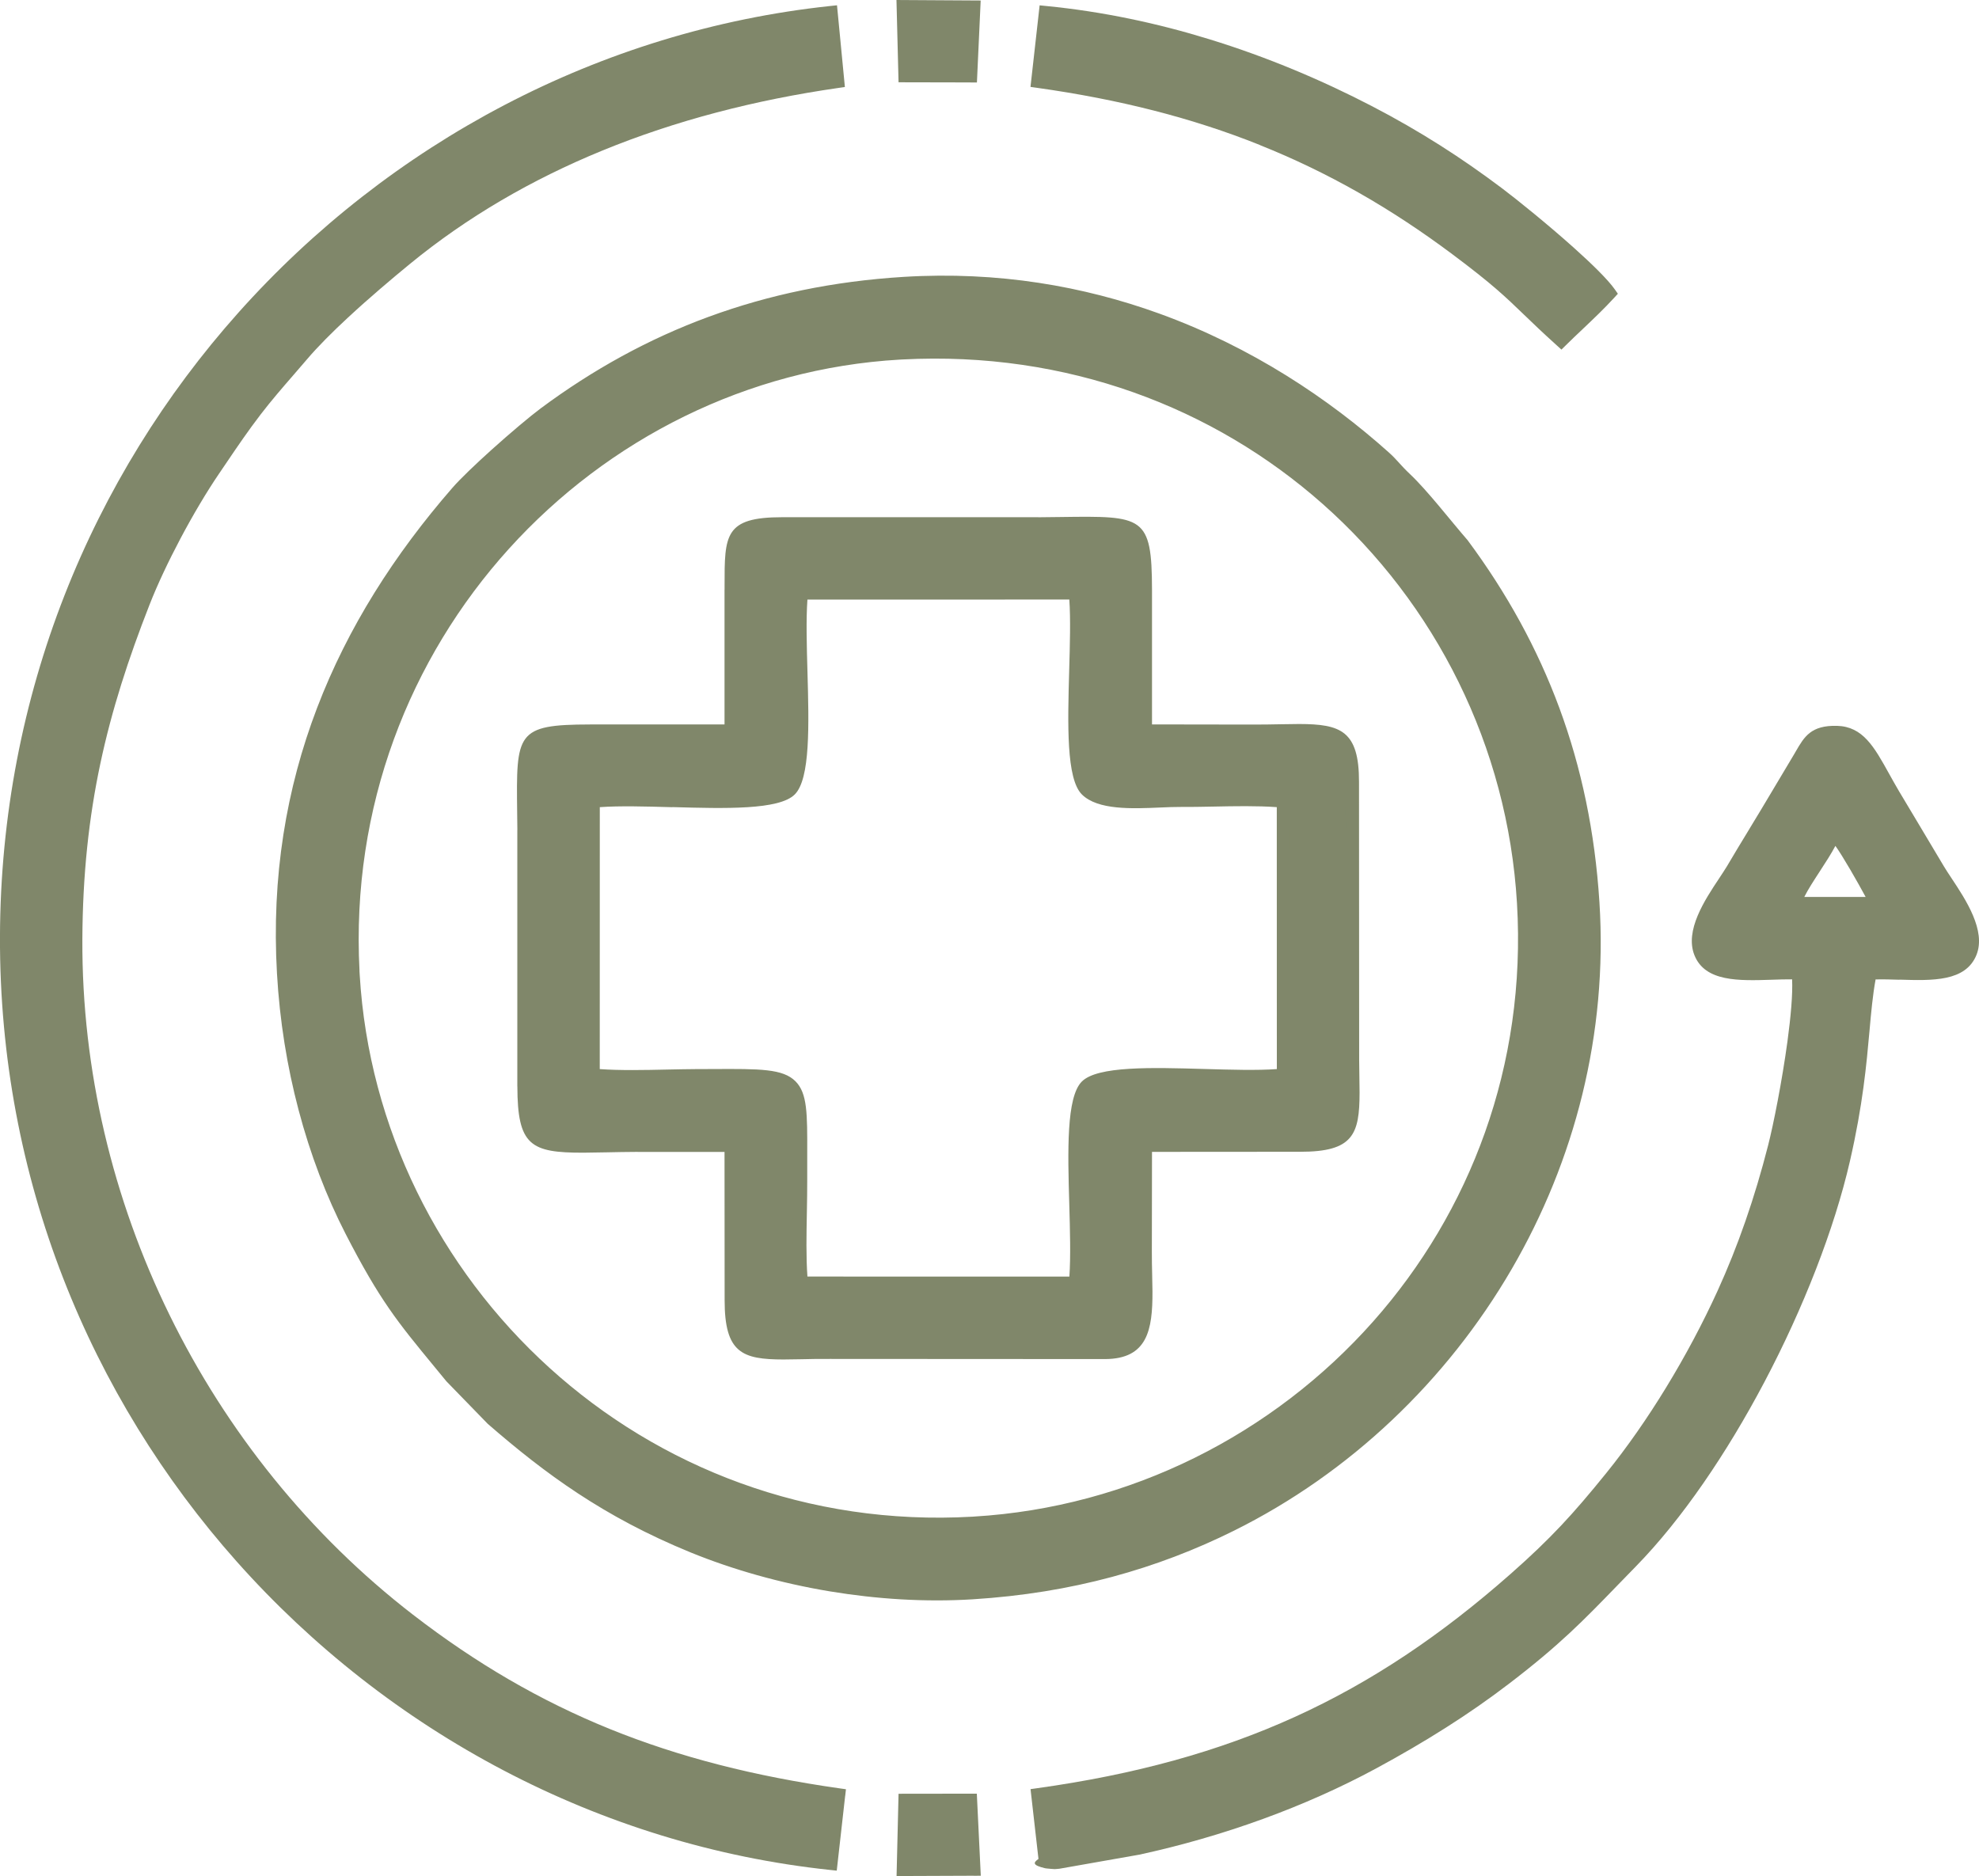
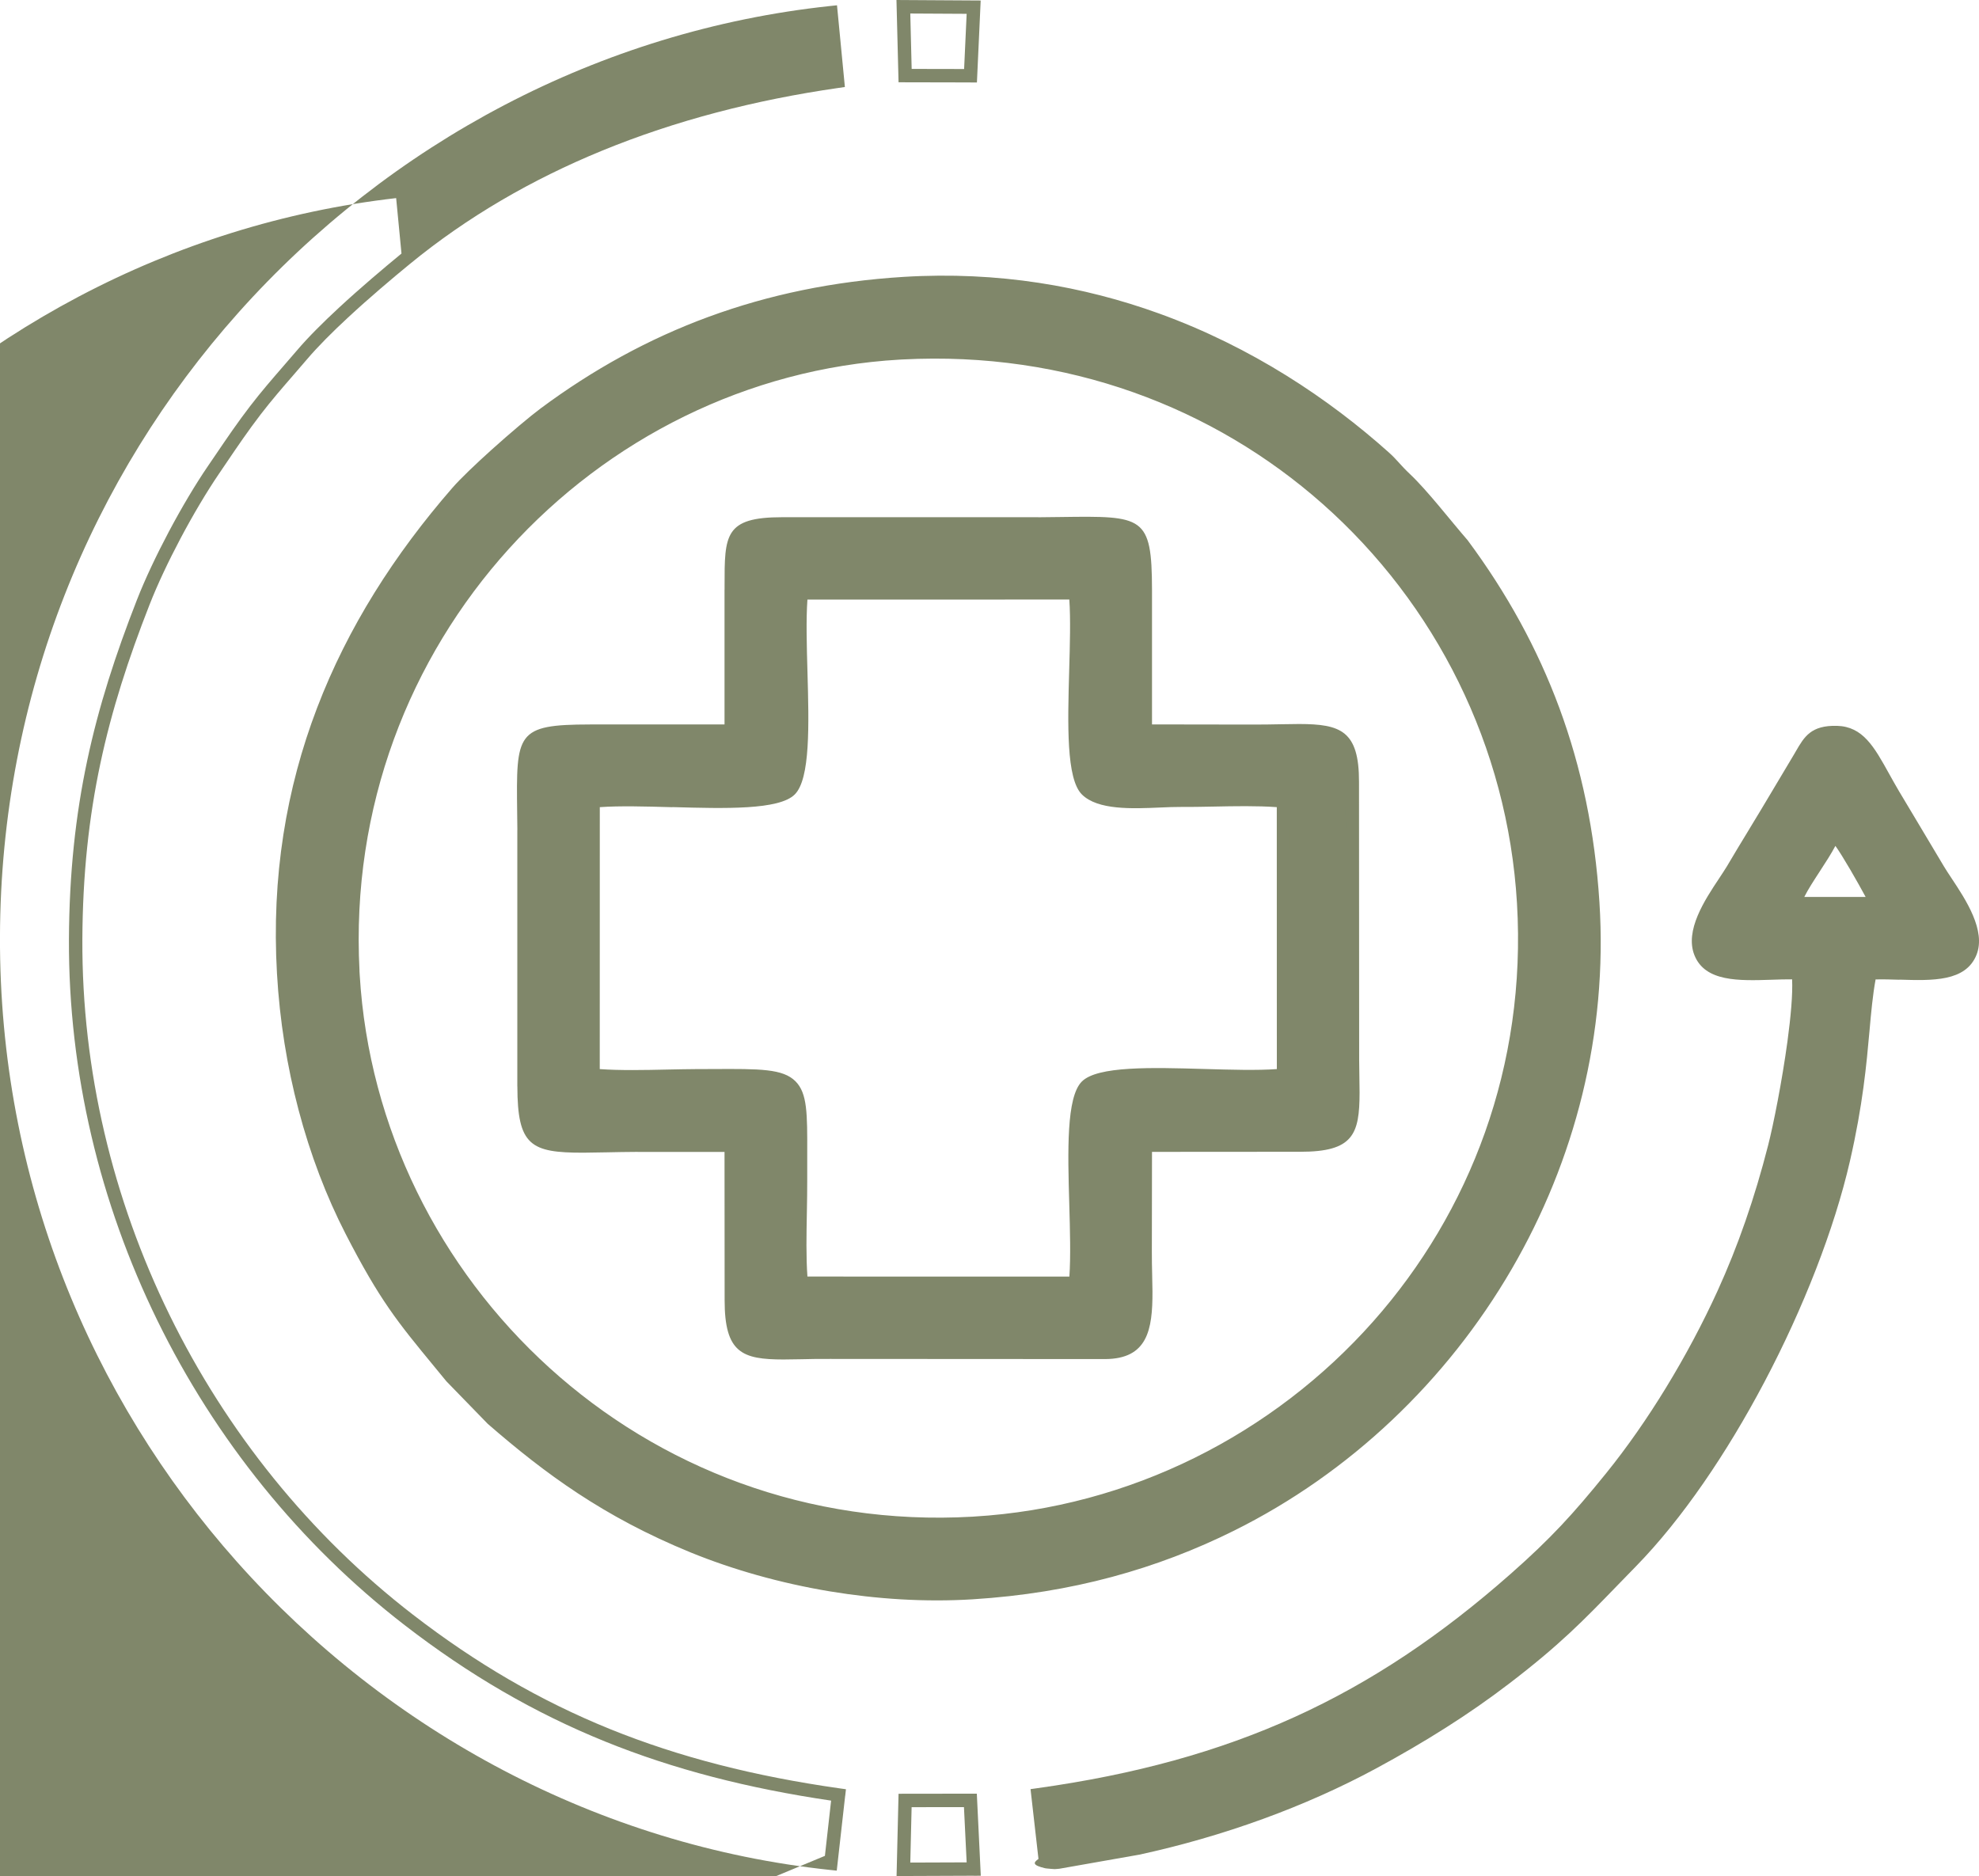
<svg xmlns="http://www.w3.org/2000/svg" xml:space="preserve" width="124.358mm" height="117.897mm" version="1.1" style="shape-rendering:geometricPrecision; text-rendering:geometricPrecision; image-rendering:optimizeQuality; fill-rule:evenodd; clip-rule:evenodd" viewBox="0 0 389.37 369.15">
  <defs>
    <style type="text/css"> .fil0 {fill:#80876A} .fil1 {fill:#80876A;fill-rule:nonzero} </style>
  </defs>
  <g id="Слой_x0020_1">
    <path class="fil0" d="M69.43 191.67c-3.77,-65.69 46.96,-119.06 108.07,-122.26 66.47,-3.48 118.63,46.7 122.28,108.25 3.91,65.94 -47,118.44 -108.09,122.07 -65.78,3.92 -118.75,-46.87 -122.26,-108.06zm108.45 -135.88c-27.36,1.68 -50.42,10.54 -70.71,25.61 -3.84,2.85 -13.84,11.62 -17.15,15.42 -22.63,25.99 -36.38,56.92 -34.21,94.66 1.08,18.76 6.03,36.43 13.37,50.72 7.32,14.24 10.73,17.85 19.62,28.7l8.03 8.26c11.23,9.74 22.52,18.1 39.56,25.07 15.69,6.42 35.77,10.32 54.9,9.13 19.36,-1.2 35.99,-5.96 50.92,-13.38 44.19,-21.95 74.51,-70.09 71.16,-122.42 -1.75,-27.31 -10.53,-50.06 -25.61,-70.41l-11.25 -12.92c-1.85,-1.75 -2.66,-2.91 -4.15,-4.25 -21.11,-18.89 -53.37,-36.72 -94.48,-34.2z" />
    <path class="fil1" d="M68.11 191.74l-0.03 -0.6c-1.73,-32.98 10.13,-62.85 30.08,-84.92 19.96,-22.07 48.02,-36.34 78.72,-38.09l0.55 -0.03c33.05,-1.73 62.6,9.66 84.55,29.09 22.69,20.08 37.24,48.76 39.12,80.4 1.94,32.73 -9.48,62.19 -28.91,84.14 -20.16,22.77 -48.96,37.46 -80.42,39.33l-0.27 0.02c-33.15,1.9 -63.08,-9.94 -85.17,-29.97 -22.1,-20.03 -36.36,-48.25 -38.2,-79.1 0,-0.08 -0.01,-0.17 -0.01,-0.26zm2.61 -0.73l0.05 0.83c1.8,30.15 15.74,57.72 37.33,77.3 21.59,19.57 50.84,31.15 83.25,29.29l0.27 -0.02c30.75,-1.83 58.89,-16.19 78.6,-38.44 18.99,-21.45 30.15,-50.24 28.25,-82.23 -1.83,-30.93 -16.06,-58.95 -38.23,-78.58 -21.45,-18.99 -50.34,-30.12 -82.66,-28.43l-0.55 0.03c-29.98,1.72 -57.4,15.66 -76.9,37.22 -19.5,21.57 -31.09,50.77 -29.4,83.02zm107.24 -133.89c-13.54,0.83 -26.02,3.44 -37.63,7.7 -11.6,4.27 -22.33,10.19 -32.37,17.64 -2.03,1.51 -5.84,4.72 -9.45,7.97 -3.08,2.77 -5.99,5.54 -7.48,7.26 -11.22,12.88 -20.23,26.98 -26.17,42.52 -5.93,15.53 -8.79,32.52 -7.72,51.19 0.52,9.11 1.97,17.95 4.16,26.27 2.28,8.64 5.37,16.71 9.07,23.91 6.6,12.84 9.99,16.96 17.2,25.71l2.23 2.71 7.96 8.19c5.57,4.83 11.15,9.31 17.42,13.43 6.29,4.13 13.3,7.93 21.73,11.38 8.02,3.28 17.2,5.9 26.83,7.5 8.99,1.49 18.35,2.1 27.5,1.53 9.58,-0.6 18.49,-2.07 26.86,-4.32 8.36,-2.24 16.17,-5.26 23.55,-8.92 22.25,-11.06 40.96,-28.83 53.52,-50.44 12.12,-20.85 18.53,-45.28 16.9,-70.7 -0.87,-13.52 -3.47,-25.91 -7.73,-37.44 -4.24,-11.5 -10.13,-22.14 -17.57,-32.19l-11.22 -12.89c-0.87,-0.83 -1.54,-1.55 -2.15,-2.23l-0 0c-0.63,-0.68 -1.2,-1.31 -1.9,-1.93 -11.54,-10.33 -26.44,-20.33 -44.32,-26.81 -14.5,-5.25 -30.97,-8.17 -49.2,-7.05zm-38.54 5.22c11.84,-4.35 24.57,-7.01 38.38,-7.86 18.62,-1.14 35.44,1.85 50.26,7.21 18.23,6.6 33.42,16.8 45.18,27.32 0.84,0.75 1.43,1.4 2.08,2.11l0 0.01c0.58,0.63 1.2,1.31 2.1,2.16 3.44,3.24 8.05,9.23 11.34,13.01l0.06 0.08c7.62,10.28 13.64,21.17 17.99,32.93 4.34,11.76 7,24.4 7.88,38.19 1.66,25.96 -4.88,50.91 -17.25,72.19 -12.82,22.06 -31.92,40.2 -54.64,51.49 -7.54,3.75 -15.51,6.82 -24.04,9.11 -8.52,2.29 -17.61,3.79 -27.39,4.4 -9.34,0.58 -18.9,-0.04 -28.08,-1.56 -9.81,-1.63 -19.19,-4.31 -27.4,-7.66 -8.61,-3.52 -15.76,-7.4 -22.18,-11.62 -6.42,-4.22 -12.1,-8.78 -17.74,-13.68l-0.08 -0.08 -8.03 -8.26 -0.07 -0.08 -2.27 -2.76c-7.33,-8.9 -10.78,-13.1 -17.51,-26.17 -3.79,-7.37 -6.95,-15.62 -9.28,-24.45 -2.24,-8.48 -3.71,-17.51 -4.24,-26.8 -1.1,-19.07 1.83,-36.42 7.89,-52.28 6.05,-15.85 15.23,-30.21 26.64,-43.32 1.56,-1.79 4.56,-4.65 7.71,-7.49 3.65,-3.28 7.54,-6.56 9.65,-8.13 10.25,-7.61 21.19,-13.66 33.03,-18.01z" />
    <path class="fil0" d="M116.68 157.61c11.15,-1.15 34.5,2.02 38.74,-2.21 4.23,-4.23 1.06,-27.59 2.21,-38.73l53.96 -0.01c1.1,10.99 -2.05,34.55 2.19,38.74 3.47,3.42 13,2.03 18.37,2.06 6.28,0.04 14.31,-0.46 20.36,0.15l0.01 53.96c-11.08,1.13 -34.54,-2.05 -38.76,2.17 -4.22,4.22 -1.04,27.68 -2.17,38.77l-53.96 -0.01c-0.61,-6.06 -0.11,-14.08 -0.15,-20.37 -0.13,-21.64 2.03,-20.49 -20.43,-20.44 -6.16,0.01 -14.47,0.47 -20.38,-0.12l0.01 -53.96zm27.19 -41.59l0 27.83 -27.84 0c-14.15,0.02 -13.06,1.78 -12.93,19.45l0 50.44c0.03,13.68 3.98,11.67 22.38,11.57l18.38 0 0.02 30.46c-0.02,12.47 5.58,10.17 19.43,10.27l54.12 0.03c9.75,-0.04 7.82,-9.59 7.87,-19.76l0.03 -21 30.46 -0.02c11.67,0.02 10.39,-4.81 10.3,-16.8l-0.03 -54.64c0.03,-12.11 -5.94,-9.9 -19.73,-9.97l-21 -0.03 -0 -27.83c-0.02,-14.41 -1.88,-13.07 -21.03,-12.93l-50.44 0c-10.27,0 -9.99,3.33 -9.99,12.93z" />
    <path class="fil1" d="M116.55 156.29c4.16,-0.43 9.94,-0.27 15.81,-0.1 9.78,0.27 19.85,0.55 22.13,-1.73 2.28,-2.27 2,-12.35 1.72,-22.13 -0.16,-5.87 -0.32,-11.64 0.1,-15.8l0.12 -1.19 56.35 -0.01 0.12 1.19c0.41,4.06 0.25,9.75 0.08,15.56 -0.28,9.86 -0.57,20.1 1.72,22.36 2.31,2.29 8.46,2.02 13.46,1.8 1.44,-0.06 2.79,-0.12 3.99,-0.11 1.99,0.01 4.18,-0.03 6.42,-0.07 4.81,-0.09 9.88,-0.19 14.06,0.23l1.19 0.12 0.01 56.35 -1.19 0.12c-4.14,0.42 -9.91,0.26 -15.78,0.09 -9.8,-0.28 -19.91,-0.57 -22.17,1.7 -2.27,2.27 -1.98,12.38 -1.7,22.18 0.17,5.88 0.33,11.65 -0.09,15.79l-0.12 1.19c-18.78,0 -37.57,-0 -56.35,-0.01l-0.12 -1.19c-0.42,-4.19 -0.32,-9.26 -0.23,-14.07 0.04,-2.24 0.09,-4.43 0.07,-6.42 -0.01,-1.9 -0.01,-3.63 0,-5.2 0.03,-7.08 0.04,-10.73 -1.54,-12.31 -1.69,-1.69 -5.82,-1.67 -14.34,-1.63l-3.23 0.01c-1.73,0 -3.67,0.04 -5.68,0.09 -5.05,0.11 -10.54,0.22 -14.83,-0.21l-1.19 -0.12c0,-18.78 0,-37.57 0.01,-56.35l1.19 -0.12zm15.74 2.54c-5.23,-0.15 -10.38,-0.29 -14.28,-0.01l-0.01 51.54c3.96,0.29 8.82,0.19 13.33,0.09 2,-0.04 3.94,-0.08 5.73,-0.09l3.22 -0.01c9.26,-0.05 13.75,-0.07 16.23,2.41 2.35,2.35 2.33,6.37 2.31,14.17 -0.01,1.56 -0.01,3.29 -0,5.19 0.01,2.04 -0.03,4.23 -0.07,6.49 -0.08,4.27 -0.17,8.76 0.11,12.57l51.54 0.01c0.27,-3.88 0.13,-9.03 -0.02,-14.26 -0.3,-10.36 -0.6,-21.05 2.47,-24.12 3.07,-3.08 13.76,-2.77 24.12,-2.47 5.23,0.15 10.37,0.3 14.25,0.02l-0.01 -51.54c-3.81,-0.28 -8.29,-0.2 -12.56,-0.11 -2.25,0.04 -4.45,0.09 -6.49,0.07 -1.1,-0.01 -2.44,0.05 -3.87,0.11 -5.51,0.24 -12.29,0.54 -15.42,-2.56 -3.11,-3.07 -2.8,-13.9 -2.51,-24.32 0.15,-5.17 0.29,-10.23 0.03,-14.04l-51.53 0.01c-0.28,3.9 -0.14,9.05 0.01,14.27 0.29,10.34 0.58,20.99 -2.5,24.07 -3.08,3.08 -13.72,2.78 -24.07,2.49zm12.91 -42.81l0 29.16 -29.16 0 0 -0.01c-11.82,0.02 -11.8,1.41 -11.64,14.62 0.01,1.08 0.03,2.24 0.04,3.51l0.01 0.01 0 50.44 -0.01 0c0.02,9.29 2.08,10.42 10.35,10.41 1.33,-0 2.84,-0.03 4.51,-0.07 1.85,-0.04 3.9,-0.08 6.2,-0.09l0.01 -0.01 19.7 0 0.02 31.79c-0.01,8.05 2.66,9.05 8.93,9.06 1.05,0 2.22,-0.02 3.49,-0.05 1.71,-0.03 3.6,-0.07 5.69,-0.06l54.11 0.03c5.99,-0.02 6.7,-4.61 6.68,-10.63 -0,-1.04 -0.03,-2.16 -0.06,-3.3 -0.04,-1.46 -0.07,-2.97 -0.06,-4.51l0.03 -22.32 31.78 -0.02c8.11,0.01 9.05,-2.65 9.06,-9.01 0,-1 -0.02,-2.1 -0.04,-3.29 -0.02,-0.99 -0.04,-2.03 -0.04,-3.17l-0.03 -54.65c0.02,-7.76 -2.81,-8.75 -9.12,-8.77 -1.11,-0 -2.35,0.02 -3.68,0.05 -1.7,0.04 -3.56,0.07 -5.61,0.06l-22.32 -0.03 -0 -29.15c-0.02,-11.87 -1.46,-11.85 -15.24,-11.66 -1.36,0.02 -2.83,0.04 -4.46,0.05l-0.01 0.01 -50.44 0c-8.68,0 -8.68,2.81 -8.67,10.86l0 0.74 0.01 0zm-2.65 26.51l0 -26.51 0.01 0 -0 -0.74c-0.01,-10.01 -0.01,-13.51 11.31,-13.51l50.44 0 0 0.01c1.57,-0.01 3.06,-0.03 4.43,-0.05 16.2,-0.22 17.89,-0.25 17.92,14.3l0 26.51 19.69 0.03c2,0.01 3.86,-0.03 5.55,-0.06 1.34,-0.03 2.57,-0.05 3.73,-0.05 8.13,0.02 11.78,1.31 11.76,11.41l0.03 54.64c0.01,1.09 0.03,2.14 0.04,3.14 0.02,1.19 0.04,2.3 0.04,3.33 -0.01,8.22 -1.24,11.67 -11.7,11.65l-29.14 0.02 -0.03 19.69c-0.01,1.49 0.03,2.98 0.06,4.44 0.03,1.14 0.05,2.25 0.06,3.36 0.03,7.52 -0.97,13.24 -9.31,13.28 -18.04,0 -36.08,-0.03 -54.13,-0.03 -2.05,-0.02 -3.93,0.02 -5.63,0.06 -1.27,0.03 -2.44,0.05 -3.54,0.05 -8.13,-0.01 -11.58,-1.3 -11.57,-11.7l-0.02 -29.14 -17.06 0 0 -0.01c-2.24,0.01 -4.3,0.05 -6.15,0.09 -1.67,0.03 -3.17,0.06 -4.56,0.07 -10.39,0.02 -12.97,-1.41 -12.99,-13.05l-0.01 0 0 -50.44 0.01 0c-0.01,-1.21 -0.02,-2.38 -0.04,-3.48 -0.19,-15.62 -0.21,-17.27 14.28,-17.29l0 -0.01 26.51 0z" />
-     <path class="fil0" d="M163.46 366.63l1.51 -13.45c-33.57,-4.76 -59.45,-15.06 -84.57,-34.46 -40.68,-31.42 -65.75,-81.65 -65.53,-133.88 0.11,-25.9 4.96,-45.04 13.29,-66.31 3.34,-8.52 9.21,-19.3 13.85,-26.1 2.83,-4.15 5.16,-7.7 8.24,-11.72 3,-3.91 6.07,-7.27 9.12,-10.85 5.17,-6.08 14.32,-13.93 20.45,-18.95 23.51,-19.27 53.06,-30.33 84.98,-34.91l-1.31 -13.49c-88.74,9.46 -161.9,85.7 -162.18,181.81 -0.28,96.14 73.42,172.9 162.14,182.31z" />
-     <path class="fil1" d="M162.3 365.17l1.22 -10.87c-16.37,-2.41 -30.94,-6.15 -44.49,-11.64 -13.91,-5.64 -26.77,-13.12 -39.43,-22.9 -20.6,-15.91 -37.22,-36.6 -48.64,-59.93 -11.31,-23.11 -17.51,-48.8 -17.4,-75 0.06,-13.05 1.31,-24.4 3.59,-35.16 2.28,-10.76 5.6,-20.93 9.78,-31.62 1.63,-4.16 3.85,-8.84 6.24,-13.35 2.56,-4.83 5.32,-9.46 7.75,-13.01l1.52 -2.23c2.22,-3.27 4.26,-6.28 6.77,-9.55 2.16,-2.82 4.36,-5.35 6.56,-7.89 0.83,-0.96 1.67,-1.92 2.6,-3.01 2.23,-2.63 5.18,-5.56 8.31,-8.46 4.2,-3.89 8.76,-7.74 12.31,-10.66l0 -0.01c11.5,-9.43 24.45,-16.91 38.4,-22.64 14.41,-5.92 29.9,-9.97 45.98,-12.37l-1.05 -10.9c-44.2,5.05 -84.43,26.8 -113.45,59.34 -28.42,31.86 -46.09,74.05 -46.22,121.01 -0.14,46.94 17.49,89.23 45.93,121.2 29.09,32.71 69.49,54.61 113.73,59.65zm3.99 -11.85l-1.66 14.76 -1.31 -0.14c-45.42,-4.82 -86.93,-27.16 -116.74,-60.67 -28.84,-32.43 -46.73,-75.34 -46.59,-122.96 0.14,-47.66 18.06,-90.46 46.89,-122.77 29.74,-33.34 71.08,-55.52 116.47,-60.36l1.33 -0.14 1.55 16.08 -1.25 0.18c-16.33,2.35 -32.03,6.39 -46.6,12.38 -13.71,5.63 -26.42,12.98 -37.73,22.25l-0 -0c-3.5,2.87 -8,6.67 -12.18,10.55 -3.06,2.83 -5.93,5.7 -8.09,8.24 -0.8,0.95 -1.71,1.99 -2.62,3.04 -2.17,2.5 -4.33,4.99 -6.46,7.76 -2.52,3.29 -4.51,6.23 -6.68,9.43l-1.52 2.24c-2.37,3.48 -5.08,8.02 -7.59,12.76 -2.34,4.42 -4.52,9.01 -6.11,13.08 -4.14,10.57 -7.41,20.61 -9.66,31.21 -2.25,10.6 -3.48,21.78 -3.54,34.62 -0.11,25.78 5.99,51.08 17.13,73.83 11.24,22.97 27.61,43.34 47.89,59 12.46,9.62 25.11,16.98 38.8,22.53 13.71,5.55 28.47,9.29 45.14,11.66l1.28 0.18 -0.14 1.27z" />
+     <path class="fil1" d="M162.3 365.17l1.22 -10.87c-16.37,-2.41 -30.94,-6.15 -44.49,-11.64 -13.91,-5.64 -26.77,-13.12 -39.43,-22.9 -20.6,-15.91 -37.22,-36.6 -48.64,-59.93 -11.31,-23.11 -17.51,-48.8 -17.4,-75 0.06,-13.05 1.31,-24.4 3.59,-35.16 2.28,-10.76 5.6,-20.93 9.78,-31.62 1.63,-4.16 3.85,-8.84 6.24,-13.35 2.56,-4.83 5.32,-9.46 7.75,-13.01l1.52 -2.23c2.22,-3.27 4.26,-6.28 6.77,-9.55 2.16,-2.82 4.36,-5.35 6.56,-7.89 0.83,-0.96 1.67,-1.92 2.6,-3.01 2.23,-2.63 5.18,-5.56 8.31,-8.46 4.2,-3.89 8.76,-7.74 12.31,-10.66l0 -0.01l-1.05 -10.9c-44.2,5.05 -84.43,26.8 -113.45,59.34 -28.42,31.86 -46.09,74.05 -46.22,121.01 -0.14,46.94 17.49,89.23 45.93,121.2 29.09,32.71 69.49,54.61 113.73,59.65zm3.99 -11.85l-1.66 14.76 -1.31 -0.14c-45.42,-4.82 -86.93,-27.16 -116.74,-60.67 -28.84,-32.43 -46.73,-75.34 -46.59,-122.96 0.14,-47.66 18.06,-90.46 46.89,-122.77 29.74,-33.34 71.08,-55.52 116.47,-60.36l1.33 -0.14 1.55 16.08 -1.25 0.18c-16.33,2.35 -32.03,6.39 -46.6,12.38 -13.71,5.63 -26.42,12.98 -37.73,22.25l-0 -0c-3.5,2.87 -8,6.67 -12.18,10.55 -3.06,2.83 -5.93,5.7 -8.09,8.24 -0.8,0.95 -1.71,1.99 -2.62,3.04 -2.17,2.5 -4.33,4.99 -6.46,7.76 -2.52,3.29 -4.51,6.23 -6.68,9.43l-1.52 2.24c-2.37,3.48 -5.08,8.02 -7.59,12.76 -2.34,4.42 -4.52,9.01 -6.11,13.08 -4.14,10.57 -7.41,20.61 -9.66,31.21 -2.25,10.6 -3.48,21.78 -3.54,34.62 -0.11,25.78 5.99,51.08 17.13,73.83 11.24,22.97 27.61,43.34 47.89,59 12.46,9.62 25.11,16.98 38.8,22.53 13.71,5.55 28.47,9.29 45.14,11.66l1.28 0.18 -0.14 1.27z" />
    <path class="fil0" d="M353.1 177.8c0.66,-3.21 6.29,-9.92 7.59,-13.61 1.26,0.79 0.16,-0.04 1.01,0.84 1.46,1.5 7.27,11.91 7.45,12.77l-16.05 -0zm14.84 13.63c7.45,-0.41 17.33,1.85 19.7,-4 2.05,-5.07 -4.11,-12.55 -6.29,-16.24 -2.89,-4.9 -5.97,-9.97 -8.84,-14.8 -3.9,-6.56 -5.79,-12.1 -11.11,-12.24 -4.73,-0.13 -5.66,2.22 -7.31,5.01 -1.45,2.45 -2.84,4.73 -4.32,7.24 -3.06,5.19 -5.93,9.75 -8.88,14.76 -2.24,3.8 -8.35,11.14 -6.28,16.31 2.28,5.69 12,3.66 19.2,3.94 0.89,6.94 -2.85,27.27 -4.64,34.26 -2.64,10.32 -5.98,19.99 -10.03,28.85 -5.78,12.67 -13.67,25.77 -22.12,36.21 -6.52,8.06 -11,12.95 -18.93,19.95 -27.53,24.29 -55.08,37.07 -93.87,42.49l1.47 12.92c0.72,0.34 -0.57,0.13 1.24,0.31 0.67,0.07 0.65,0.03 1.3,-0.03l15.67 -2.76c16.1,-3.5 32.12,-9.2 46.22,-16.83 9.61,-5.2 18.18,-10.59 25.98,-16.57 11.58,-8.87 15.8,-13.74 24.83,-22.97 18.34,-18.75 35.77,-53.1 41.76,-79.09 4.17,-18.11 3.4,-27.79 5.25,-36.74z" />
    <path class="fil1" d="M351.8 177.54c0.4,-1.96 2.23,-4.76 4.06,-7.57 1.51,-2.31 3.01,-4.63 3.57,-6.21l0.55 -1.55 1.4 0.87c0.45,0.28 0.5,0.3 0.5,0.3 0.8,0.41 1.61,0.8 2.41,1.2l-0.92 0.46c0.79,1.11 1.89,2.89 2.98,4.76 1.96,3.36 3.96,7.13 4.09,7.74l0.33 1.59 -19.3 -0 0.33 -1.58zm6.28 -6.13c-1.19,1.83 -2.38,3.65 -3.08,5.08l12.07 0c-0.73,-1.36 -1.87,-3.4 -3.01,-5.35 -1.15,-1.96 -2.27,-3.79 -2.94,-4.7 -0.8,1.52 -1.92,3.25 -3.05,4.98zm9.78 18.71c1.88,-0.1 3.92,-0.04 5.94,0.02 5.59,0.17 11.17,0.35 12.6,-3.2 1.42,-3.5 -2.17,-8.91 -4.65,-12.66 -0.6,-0.91 -1.14,-1.72 -1.55,-2.42 -1.78,-3.02 -3.44,-5.78 -5.08,-8.52 -1.38,-2.31 -2.76,-4.6 -3.76,-6.28 -0.69,-1.17 -1.36,-2.37 -2,-3.51 -2.52,-4.55 -4.42,-7.98 -8,-8.08 -3.55,-0.1 -4.52,1.57 -5.74,3.67l-0.4 0.69 -1.92 3.21c-0.73,1.21 -1.46,2.44 -2.4,4.03 -1.48,2.5 -2.96,4.95 -4.43,7.36 -1.47,2.42 -2.93,4.81 -4.45,7.39 -0.45,0.77 -1,1.59 -1.6,2.5 -2.5,3.77 -6.02,9.08 -4.59,12.66 1.41,3.53 7.12,3.34 12.7,3.16 1.82,-0.06 3.63,-0.12 5.32,-0.05l1.12 0.04 0.14 1.11c0.38,3.01 -0.05,8.33 -0.82,14.01 -1.07,7.93 -2.8,16.63 -3.85,20.74 -1.33,5.19 -2.85,10.25 -4.55,15.15 -1.68,4.82 -3.53,9.47 -5.56,13.93 -2.95,6.47 -6.45,13.05 -10.28,19.33 -3.75,6.14 -7.81,11.98 -12.01,17.17 -3.27,4.04 -6.03,7.29 -9,10.44 -2.95,3.13 -6.08,6.13 -10.08,9.66 -13.86,12.23 -27.74,21.57 -43.04,28.53 -14.97,6.81 -31.27,11.35 -50.25,14.09l1.23 10.78 0.16 0.02c0.39,0.04 0.46,0.03 0.7,0.01l0.25 -0.02 15.64 -2.76c8.09,-1.76 16.16,-4.08 23.96,-6.92 7.61,-2.77 14.98,-6.04 21.89,-9.77 4.76,-2.57 9.28,-5.21 13.58,-7.94 4.3,-2.73 8.36,-5.55 12.22,-8.51 9.85,-7.54 14.33,-12.17 21.06,-19.11 1.13,-1.17 2.33,-2.41 3.63,-3.73 8.88,-9.08 17.56,-21.88 24.81,-35.61 7.57,-14.35 13.57,-29.69 16.6,-42.85 2.52,-10.96 3.22,-18.81 3.8,-25.27 0.38,-4.23 0.7,-7.88 1.44,-11.44l0.21 -1 1.02 -0.06zm5.87 2.66c-1.59,-0.05 -3.19,-0.1 -4.7,-0.06 -0.57,3.13 -0.87,6.4 -1.2,10.12 -0.59,6.57 -1.3,14.53 -3.85,25.63 -3.08,13.39 -9.17,28.96 -16.84,43.49 -7.36,13.94 -16.19,26.96 -25.25,36.23 -1.3,1.33 -2.49,2.56 -3.63,3.73 -6.81,7.03 -11.35,11.72 -21.35,19.37 -3.95,3.02 -8.07,5.89 -12.41,8.64 -4.33,2.75 -8.9,5.42 -13.75,8.04 -7.01,3.79 -14.5,7.11 -22.24,9.93 -7.94,2.89 -16.13,5.25 -24.33,7.03l-15.72 2.77 -0.42 0.04c-0.44,0.05 -0.57,0.06 -1.24,-0.01 -0.34,-0.03 -0.7,-0.06 -0.87,-0.08 -0.14,-0.01 -0.21,-0.02 -0.33,-0.05 -2.49,-0.6 -2.33,-1.08 -1.28,-1.83l-1.56 -13.73 1.28 -0.18c19.27,-2.69 35.74,-7.21 50.79,-14.06 15.05,-6.85 28.72,-16.05 42.39,-28.11 3.93,-3.46 7,-6.41 9.91,-9.49 2.88,-3.06 5.61,-6.27 8.87,-10.3 4.14,-5.12 8.14,-10.87 11.81,-16.88 3.79,-6.2 7.24,-12.69 10.14,-19.05 1.99,-4.37 3.82,-8.94 5.47,-13.7 1.66,-4.77 3.15,-9.76 4.47,-14.93 1.04,-4.06 2.74,-12.64 3.8,-20.44 0.65,-4.81 1.06,-9.31 0.91,-12.2 -1.28,-0.01 -2.63,0.03 -3.98,0.08 -6.49,0.21 -13.13,0.43 -15.23,-4.82 -1.95,-4.86 2.02,-10.86 4.84,-15.1 0.6,-0.91 1.15,-1.74 1.53,-2.37 1.47,-2.5 2.96,-4.95 4.47,-7.43l0 -0.01c1.43,-2.35 2.87,-4.72 4.41,-7.33 0.7,-1.19 1.55,-2.61 2.41,-4.04 0.53,-0.88 1.05,-1.75 1.91,-3.2l0.39 -0.67c1.65,-2.85 2.97,-5.12 8.09,-4.99 5.1,0.14 7.31,4.13 10.25,9.43 0.6,1.08 1.23,2.21 1.96,3.45 1.45,2.44 2.59,4.35 3.75,6.27 1.77,2.96 3.56,5.94 5.09,8.53 0.39,0.65 0.9,1.43 1.48,2.3 2.8,4.22 6.84,10.32 4.9,15.11 -2.13,5.25 -8.62,5.05 -15.13,4.85z" />
-     <path class="fil0" d="M204.22 15.98c32.52,4.57 57.87,14.67 82.36,32.99 11.59,8.67 11.72,9.97 20.62,18 3.01,-2.98 6.4,-5.96 9.44,-9.28 -3.2,-4.56 -16.81,-15.76 -21.84,-19.56 -7.89,-5.94 -15.99,-11.15 -25.45,-16.07 -18.11,-9.41 -40.07,-17.27 -63.62,-19.57l-1.51 13.47z" />
-     <path class="fil1" d="M205.67 14.85c15.85,2.31 30.01,5.95 43.22,11.24 13.57,5.43 26.13,12.59 38.47,21.82 7.99,5.97 10.58,8.48 14.27,12.04 1.52,1.47 3.23,3.12 5.51,5.2 0.79,-0.77 1.59,-1.53 2.4,-2.29 1.79,-1.69 3.61,-3.42 5.34,-5.25 -1.47,-1.78 -4.07,-4.28 -6.99,-6.89 -5.02,-4.49 -10.95,-9.29 -13.91,-11.52 -3.89,-2.93 -7.86,-5.7 -12.06,-8.36 -4.16,-2.64 -8.52,-5.15 -13.21,-7.59 -9.56,-4.97 -20.19,-9.5 -31.55,-13 -9.63,-2.96 -19.8,-5.19 -30.28,-6.3l-1.22 10.9zm42.24 13.69c-13.36,-5.35 -27.73,-8.99 -43.88,-11.26l-1.28 -0.18 1.8 -16.05 1.29 0.13c11.14,1.09 21.92,3.4 32.1,6.54 11.55,3.55 22.32,8.14 32,13.17 4.76,2.47 9.18,5.03 13.41,7.71 4.19,2.66 8.22,5.47 12.22,8.48 3,2.26 9.01,7.12 14.09,11.67 3.56,3.19 6.68,6.24 8.05,8.18l0.61 0.87 -0.72 0.79c-2,2.18 -4.14,4.21 -6.23,6.19 -1.12,1.06 -2.23,2.11 -3.26,3.13l-0.89 0.88 -0.93 -0.84c-2.89,-2.61 -4.81,-4.46 -6.5,-6.09 -3.64,-3.51 -6.19,-5.97 -14.03,-11.83 -12.15,-9.09 -24.51,-16.14 -37.87,-21.48z" />
-     <polygon class="fil0" points="178.08,14.88 190.95,14.9 191.57,1.41 177.74,1.33 " />
    <path class="fil1" d="M179.37 13.56l10.32 0.02 0.5 -10.86 -11.09 -0.06 0.27 10.9zm11.58 2.66l-14.16 -0.03 -0.41 -16.19 16.57 0.1 -0.74 16.13 -1.26 -0z" />
-     <polygon class="fil0" points="177.75,367.82 191.58,367.77 190.92,354.26 178.07,354.28 " />
    <path class="fil1" d="M179.1 366.49l11.09 -0.04 -0.53 -10.87 -10.3 0.01 -0.26 10.9zm12.48 2.59l-15.18 0.06 0.39 -16.19 15.4 -0.02 0.78 16.15 -1.39 0.01z" />
  </g>
</svg>